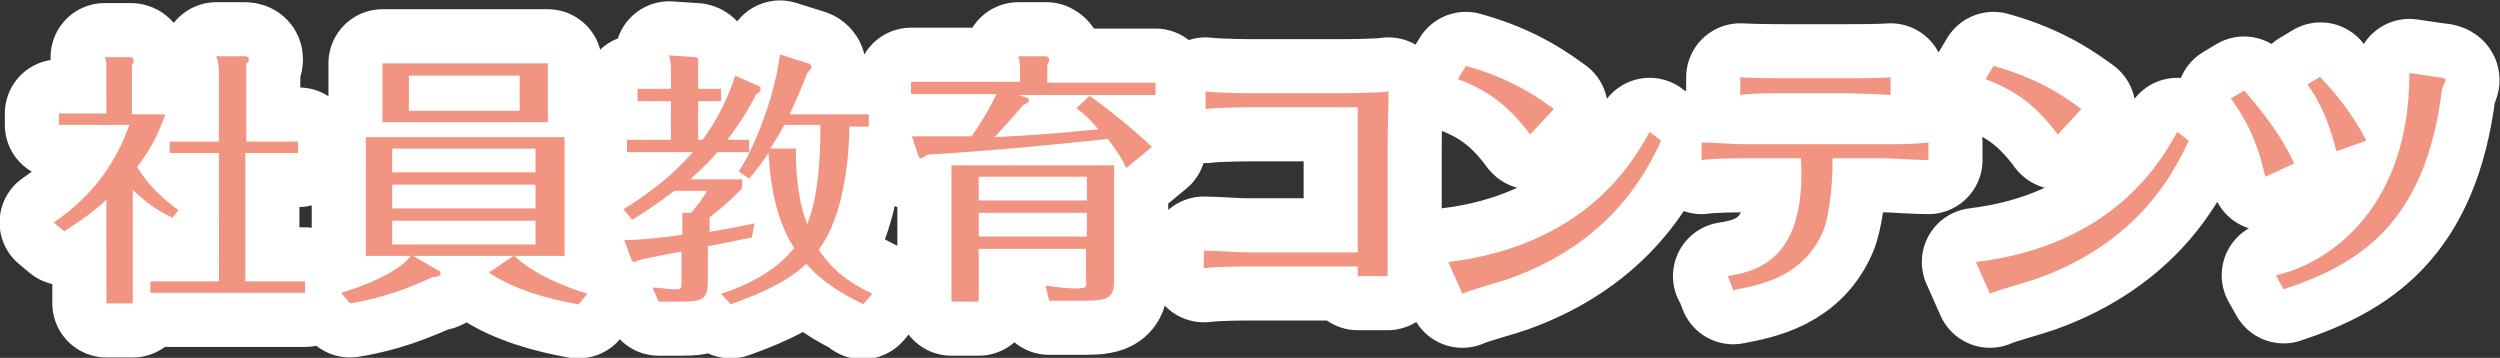
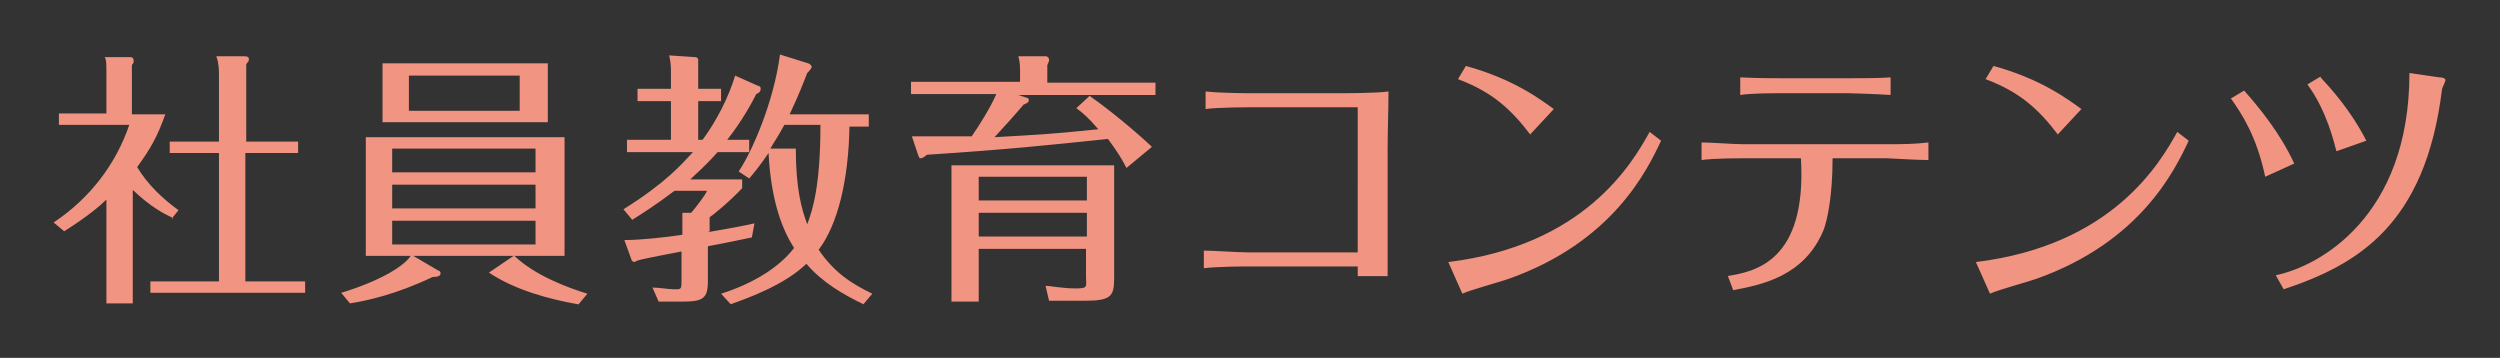
<svg xmlns="http://www.w3.org/2000/svg" width="284.3" height="40.7" data-name="レイヤー 2">
  <rect width="100%" height="100%" fill="#333333" stroke="none" />
  <g data-name="レイヤー 1">
-     <path d="M19.7 24.8c-1.1-.5-2.6-1.3-4.6-3.2v12.9h-3V22.7c-.6.6-2.1 1.9-4.8 3.6l-1.2-1c4.2-2.8 7.1-6.7 8.6-11.1h-8v-1.3h5.4V8.3c0-1.1 0-1.5-.2-1.8h3c.1 0 .3.1.3.4s0 .2-.2.5V13h3.8c-.9 2.5-1.6 3.8-3.2 6 1.2 2 2.9 3.6 4.7 4.9l-.8 1Zm14.2-8.7v1.3h-6V32h6.8v1.3H17.1V32h7.8V17.4h-5.6v-1.3h5.6V8.4c0-.3 0-1.2-.3-2h3.2c.1 0 .5 0 .5.3s0 .2-.3.6v8.8h6ZM65.7 34.6C62.4 34 58.6 33 55.6 31l2.8-1.9H47l2.9 1.7c.1 0 .2.1.2.3 0 .3-.4.4-.9.4-4.2 2-7.5 2.7-9.4 3l-1-1.2c4.6-1.4 7.2-3.1 7.9-4.2h-5.1V15.6h22.6v13.5h-5.7c2.3 2.2 6 3.6 8.3 4.3l-1 1.2ZM62.3 7.2v6.7H43.5V7.2h18.8Zm-1.4 12.4v-2.7H44.6v2.7h16.3ZM44.6 21v2.7h16.3V21H44.6Zm0 4.1v2.7h16.3v-2.7H44.6Zm1.9-16.5v4h12.6v-4H46.5ZM80.5 26.4c3.5-.6 4.4-.8 5.3-1l-.3 1.6c-.5.1-3.3.7-5 1v4c0 2-.6 2.3-3 2.3h-2.6l-.7-1.6c.8 0 1.8.2 2.5.2s.8 0 .8-.8v-3.5c-.6.1-4.7.9-4.9 1-.1 0-.4.2-.5.2s-.3-.2-.3-.3l-.8-2.2c1.8 0 4.6-.3 6.6-.6v-2.5h1c.6-.7 1.6-2 1.8-2.5h-3.7c-2.1 1.6-3.7 2.6-4.8 3.3l-1-1.2c4.8-3 6.6-5.1 7.9-6.5h-7.5v-1.4h5v-4.4h-3.8v-1.4h3.8V8.2c0-.4 0-1.1-.2-1.9l3 .2c.1 0 .3.1.3.3v3.3H82v1.4h-2.6v4.4h.5c1.6-2.2 2.9-4.7 3.7-7.3l2.7 1.2c.2 0 .2.2.2.3 0 .4-.3.5-.5.6-.4.8-1.5 2.9-3.3 5.2h2.5v1.4h-3.6c-1.5 1.7-2.5 2.5-3.1 3.1h5.9v1c-1.5 1.6-3.5 3.2-3.7 3.3v1.6Zm17.7 8.2c-2.3-1.1-4.7-2.5-6.5-4.6-2.5 2.4-6.4 3.8-8.6 4.6L82 33.4c3.8-1.2 6.7-3.1 8.3-5.2-1.2-1.9-2.6-5-2.9-10.8-.8 1.2-1.6 2.2-2.2 2.9l-1.2-.8c1.5-2.2 4-7.9 4.7-13.3l3.2 1c.1 0 .4.2.4.4s-.3.5-.5.7c-1 2.6-1.5 3.6-2 4.7h9v1.4h-2.2c-.1 6-1.3 11.1-3.5 14 1.7 2.5 3.6 3.8 6.1 5l-1.1 1.3Zm-7.7-17.7c0 4.7.7 7 1.3 8.6.6-1.6 1.5-4.3 1.5-11.3h-4.1c-.7 1.3-1.2 2-1.6 2.7h2.8ZM123.9 10.9c2.3 1.6 5.3 4.1 7.1 5.8l-2.9 2.4c-.5-1-1-1.8-2.1-3.3-6.7.7-11.4 1.2-20.6 1.8-.2.2-.5.4-.7.4s-.2-.2-.3-.4l-.7-2.1H110.5c.9-1.3 2.1-3.2 2.8-4.8h-9.7V9.3H116V8c0-.8-.1-1.3-.2-1.6h3.2c.2.1.3.2.3.4s-.1.4-.2.6v2h12.3v1.4h-15.6l.9.3s.3 0 .3.3-.4.4-.6.5c-1.1 1.3-2.2 2.5-3.3 3.7 5.2-.3 5.9-.3 11.8-.9-1.2-1.4-1.7-1.8-2.5-2.4l1.3-1.2Zm-.3 17.4h-12.3v6h-3.1V18.8h18.5v12.9c0 2-.4 2.5-3.3 2.5h-4.1l-.4-1.7c.5 0 1.9.3 3.4.3s1.2-.2 1.2-1.3v-3.2Zm-12.3-5.5h12.3v-2.7h-12.3v2.7Zm12.3 1.4h-12.3v2.7h12.3v-2.7ZM142.3 12.2c-.3 0-3.8 0-5.2.2v-2c1.7.2 5 .2 5.2.2h10c.6 0 4.3 0 5.6-.2 0 2.2-.1 4.2-.1 6.8v14.2h-3.4v-1.1h-12.5c-.4 0-3.3 0-5 .2v-2c1.3 0 3.7.2 5 .2h12.5V12.2h-12ZM188.9 16c-1.6 3.4-5.5 11.5-17.3 15.7-.8.3-4.5 1.3-5.3 1.7l-1.6-3.6c15.5-1.9 20.9-11.2 22.9-14.8l1.3 1Zm-14.8-.6c-2.2-2.9-4.3-4.9-8.3-6.4l.9-1.5c5.5 1.5 8.6 3.9 10 4.9l-2.7 2.9ZM196.4 31.4c3.1-.5 9.1-1.6 8.4-13.4h-6.5c-.6 0-3.5 0-4.8.2v-2c1.3 0 3.4.2 4.8.2h16.2c1.6 0 3.2 0 4.8-.2v2c-1.3 0-4.5-.2-4.7-.2h-6.2c0 4.3-.6 7-1 8.1-2.2 5.4-7.2 6.3-10.3 6.9l-.6-1.6Zm6.4-20.8c-1.3 0-3.6 0-4.9.2v-2c1.8.1 4.6.1 4.9.1h7.3c.8 0 3.8 0 4.9-.1v2c-1.4-.1-4.6-.2-4.8-.2h-7.4ZM248.9 16c-1.6 3.4-5.5 11.5-17.3 15.7-.8.3-4.5 1.3-5.3 1.7l-1.6-3.6c15.5-1.9 20.9-11.2 22.9-14.8l1.3 1Zm-14.8-.6c-2.2-2.9-4.3-4.9-8.3-6.4l.9-1.5c5.5 1.5 8.6 3.9 10 4.9l-2.7 2.9ZM255.2 10.3c1.6 1.8 4.1 4.8 5.7 8.3l-3.3 1.5c-1-4.7-2.7-7.2-3.9-8.9l1.5-.9Zm22.3-1.5c.2 0 .6.1.6.3s-.4.9-.4 1.1c-1.9 15.4-9.6 19.9-18 22.7l-.9-1.6c4.9-1 15.2-6.6 15.2-23l3.4.5Zm-13.6 0c1.2 1.3 3.4 3.7 5.2 7.2l-3.4 1.2c-.3-1.1-1.1-4.6-3.3-7.6l1.5-.9Z" style="fill:none;stroke:#fff;stroke-linejoin:round;stroke-width:12.3px" />
    <path d="M19.7 24.8c-1.1-.5-2.6-1.3-4.6-3.2v12.9h-3V22.7c-.6.6-2.1 1.9-4.8 3.6l-1.2-1c4.2-2.8 7.1-6.7 8.6-11.1h-8v-1.3h5.4V8.3c0-1.1 0-1.5-.2-1.8h3c.1 0 .3.1.3.4s0 .2-.2.5V13h3.8c-.9 2.5-1.6 3.8-3.2 6 1.2 2 2.9 3.6 4.7 4.9l-.8 1Zm14.2-8.7v1.3h-6V32h6.8v1.3H17.1V32h7.8V17.4h-5.6v-1.3h5.6V8.4c0-.3 0-1.2-.3-2h3.2c.1 0 .5 0 .5.3s0 .2-.3.6v8.8h6ZM65.7 34.6C62.4 34 58.6 33 55.6 31l2.8-1.9H47l2.9 1.7c.1 0 .2.1.2.3 0 .3-.4.4-.9.4-4.2 2-7.5 2.7-9.4 3l-1-1.2c4.6-1.4 7.2-3.1 7.9-4.2h-5.1V15.6h22.6v13.5h-5.7c2.3 2.2 6 3.6 8.3 4.3l-1 1.2ZM62.3 7.2v6.7H43.5V7.2h18.8Zm-1.4 12.4v-2.7H44.6v2.7h16.3ZM44.6 21v2.7h16.3V21H44.6Zm0 4.1v2.7h16.3v-2.7H44.6Zm1.9-16.5v4h12.6v-4H46.5ZM80.5 26.4c3.5-.6 4.4-.8 5.3-1l-.3 1.6c-.5.1-3.3.7-5 1v4c0 2-.6 2.3-3 2.3h-2.6l-.7-1.6c.8 0 1.8.2 2.5.2s.8 0 .8-.8v-3.5c-.6.1-4.7.9-4.9 1-.1 0-.4.2-.5.2s-.3-.2-.3-.3l-.8-2.2c1.8 0 4.6-.3 6.6-.6v-2.5h1c.6-.7 1.6-2 1.8-2.5h-3.7c-2.1 1.6-3.7 2.6-4.8 3.3l-1-1.2c4.8-3 6.6-5.1 7.9-6.5h-7.5v-1.4h5v-4.4h-3.8v-1.4h3.8V8.2c0-.4 0-1.1-.2-1.9l3 .2c.1 0 .3.1.3.3v3.3H82v1.4h-2.6v4.4h.5c1.6-2.2 2.9-4.7 3.7-7.3l2.7 1.2c.2 0 .2.2.2.3 0 .4-.3.5-.5.6-.4.8-1.5 2.9-3.3 5.2h2.5v1.4h-3.6c-1.5 1.7-2.5 2.5-3.1 3.1h5.9v1c-1.5 1.6-3.5 3.2-3.7 3.3v1.6Zm17.7 8.2c-2.3-1.1-4.7-2.5-6.5-4.6-2.5 2.4-6.4 3.8-8.6 4.6L82 33.4c3.8-1.2 6.7-3.1 8.3-5.2-1.2-1.9-2.6-5-2.9-10.8-.8 1.2-1.6 2.2-2.2 2.9l-1.2-.8c1.5-2.2 4-7.9 4.7-13.3l3.2 1c.1 0 .4.2.4.4s-.3.5-.5.7c-1 2.6-1.5 3.6-2 4.7h9v1.4h-2.2c-.1 6-1.3 11.1-3.5 14 1.7 2.5 3.6 3.8 6.1 5l-1.1 1.3Zm-7.7-17.7c0 4.7.7 7 1.3 8.6.6-1.6 1.5-4.3 1.5-11.3h-4.1c-.7 1.3-1.2 2-1.6 2.7h2.8ZM123.9 10.9c2.3 1.6 5.3 4.1 7.1 5.8l-2.9 2.4c-.5-1-1-1.8-2.1-3.3-6.7.7-11.4 1.2-20.6 1.8-.2.2-.5.4-.7.4s-.2-.2-.3-.4l-.7-2.1H110.5c.9-1.3 2.1-3.2 2.8-4.8h-9.7V9.3H116V8c0-.8-.1-1.3-.2-1.6h3.2c.2.1.3.2.3.4s-.1.4-.2.6v2h12.3v1.4h-15.6l.9.3s.3 0 .3.3-.4.4-.6.5c-1.1 1.3-2.2 2.5-3.3 3.7 5.2-.3 5.9-.3 11.8-.9-1.2-1.4-1.7-1.8-2.5-2.4l1.3-1.2Zm-.3 17.4h-12.3v6h-3.1V18.8h18.5v12.9c0 2-.4 2.5-3.3 2.5h-4.1l-.4-1.7c.5 0 1.9.3 3.4.3s1.2-.2 1.2-1.3v-3.2Zm-12.3-5.5h12.3v-2.7h-12.3v2.7Zm12.3 1.4h-12.3v2.7h12.3v-2.7ZM142.3 12.2c-.3 0-3.8 0-5.2.2v-2c1.7.2 5 .2 5.2.2h10c.6 0 4.3 0 5.6-.2 0 2.2-.1 4.2-.1 6.8v14.2h-3.4v-1.1h-12.5c-.4 0-3.3 0-5 .2v-2c1.3 0 3.7.2 5 .2h12.5V12.2h-12ZM188.9 16c-1.6 3.4-5.5 11.5-17.3 15.7-.8.3-4.5 1.3-5.3 1.7l-1.6-3.6c15.5-1.9 20.9-11.2 22.9-14.8l1.3 1Zm-14.8-.6c-2.2-2.9-4.3-4.9-8.3-6.4l.9-1.5c5.5 1.5 8.6 3.9 10 4.9l-2.7 2.9ZM196.4 31.4c3.1-.5 9.1-1.6 8.4-13.4h-6.5c-.6 0-3.5 0-4.8.2v-2c1.3 0 3.4.2 4.8.2h16.2c1.6 0 3.2 0 4.8-.2v2c-1.3 0-4.5-.2-4.7-.2h-6.2c0 4.3-.6 7-1 8.1-2.2 5.4-7.2 6.3-10.3 6.9l-.6-1.6Zm6.4-20.8c-1.3 0-3.6 0-4.9.2v-2c1.8.1 4.6.1 4.9.1h7.3c.8 0 3.8 0 4.9-.1v2c-1.4-.1-4.6-.2-4.8-.2h-7.4ZM248.9 16c-1.6 3.4-5.5 11.5-17.3 15.7-.8.3-4.5 1.3-5.3 1.7l-1.6-3.6c15.5-1.9 20.9-11.2 22.9-14.8l1.3 1Zm-14.8-.6c-2.2-2.9-4.3-4.9-8.3-6.4l.9-1.5c5.5 1.5 8.6 3.9 10 4.9l-2.7 2.9ZM255.2 10.3c1.6 1.8 4.1 4.8 5.7 8.3l-3.3 1.5c-1-4.7-2.7-7.2-3.9-8.9l1.5-.9Zm22.3-1.5c.2 0 .6.1.6.3s-.4.9-.4 1.1c-1.9 15.4-9.6 19.9-18 22.7l-.9-1.6c4.9-1 15.2-6.6 15.2-23l3.4.5Zm-13.6 0c1.2 1.3 3.4 3.7 5.2 7.2l-3.4 1.2c-.3-1.1-1.1-4.6-3.3-7.6l1.5-.9Z" style="fill:#f19481;stroke-width:0" />
  </g>
</svg>